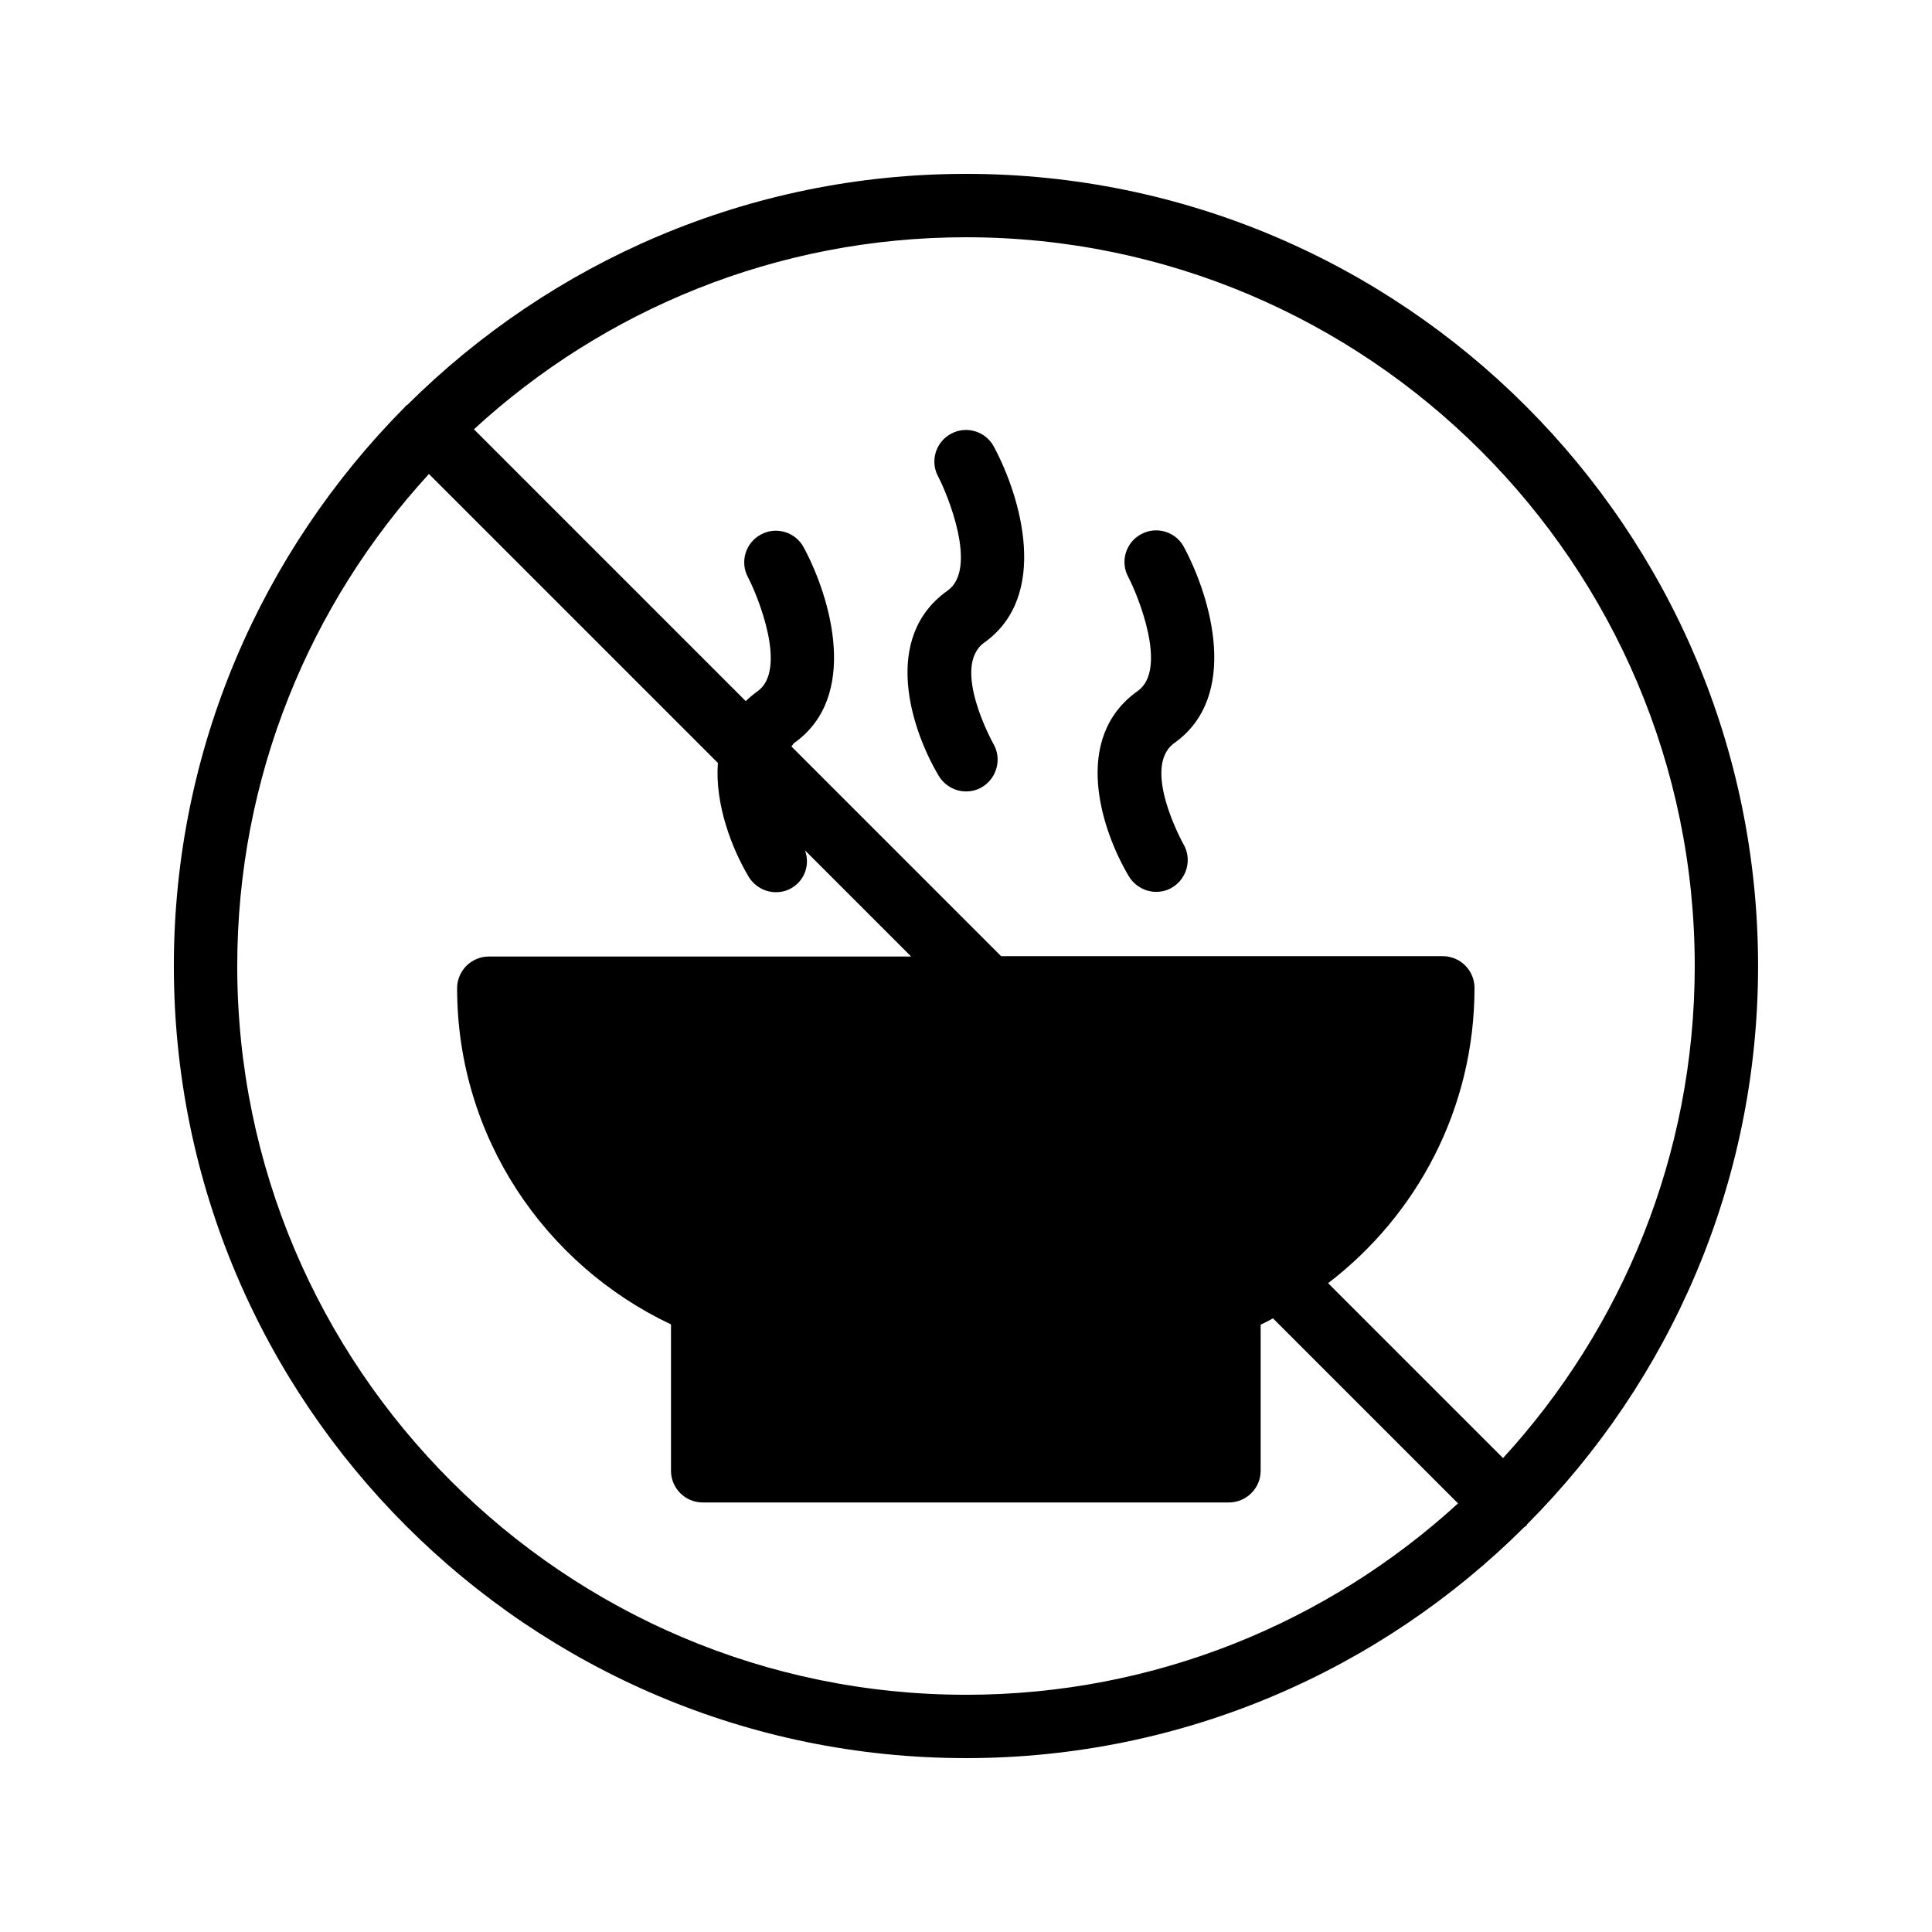
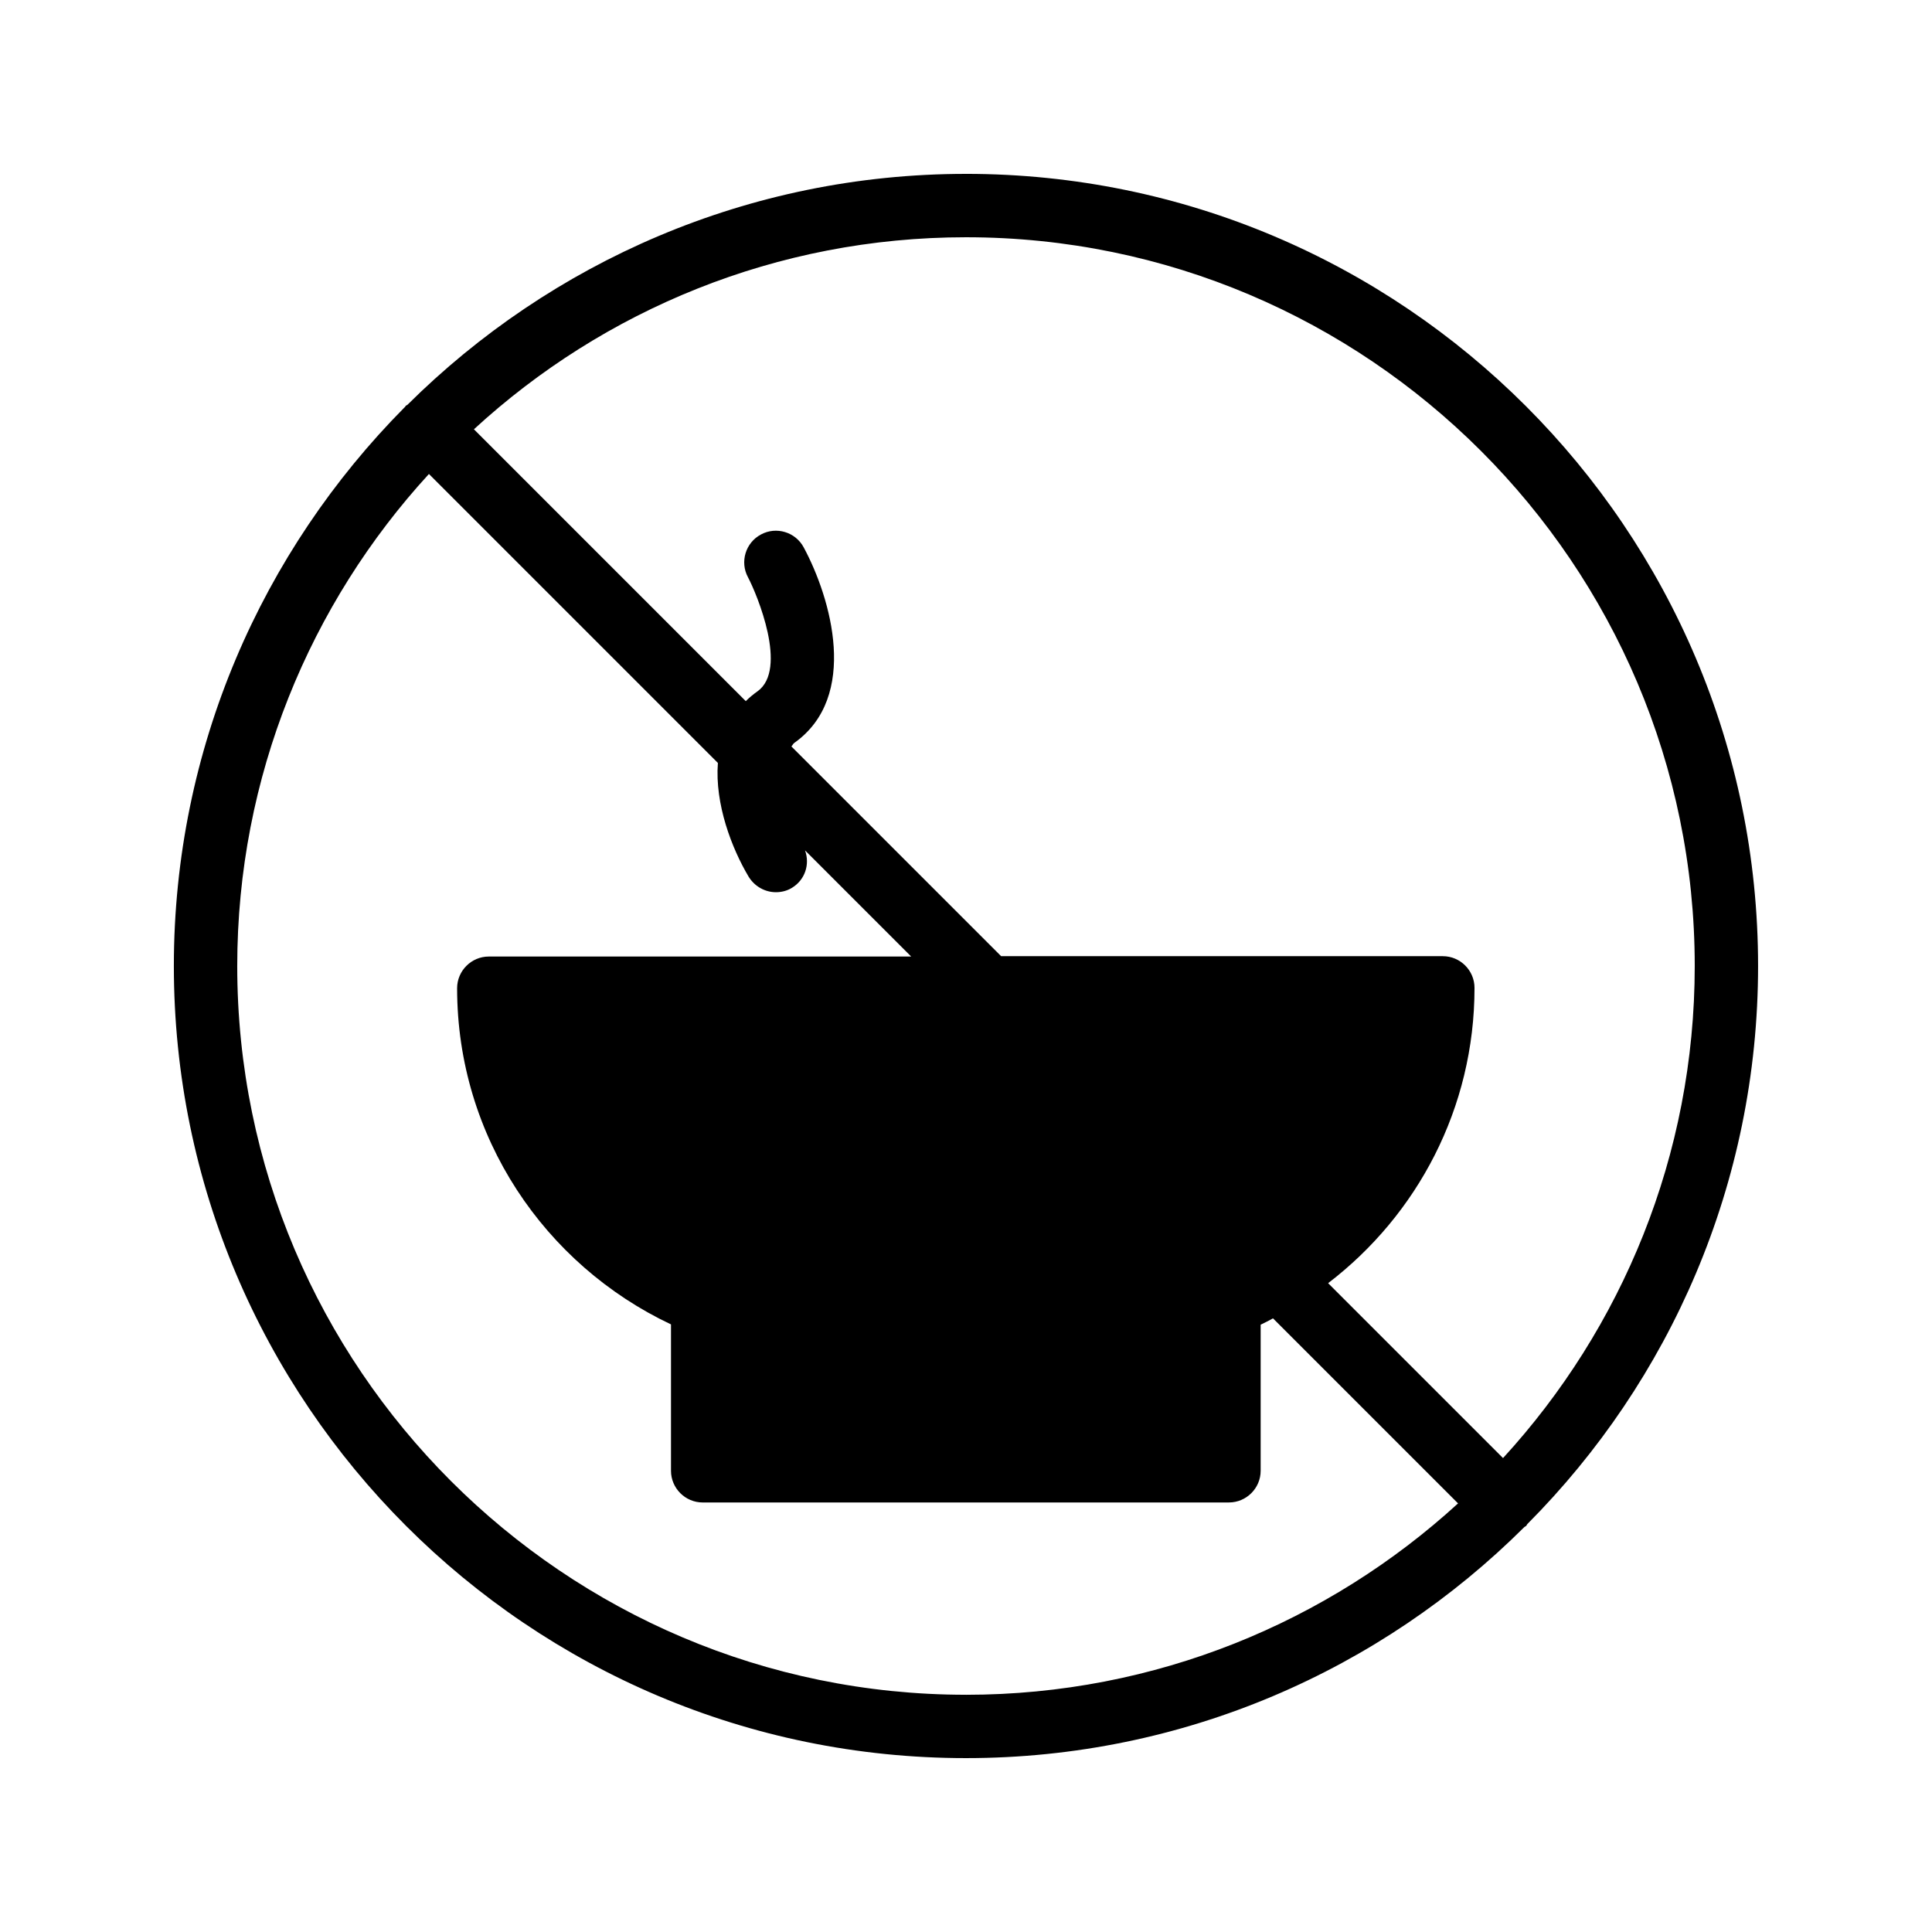
<svg xmlns="http://www.w3.org/2000/svg" fill="#000000" width="800px" height="800px" version="1.1" viewBox="144 144 512 512">
  <g>
-     <path d="m407.39 262.38c-2.184-4.113-7.305-5.625-11.336-3.441-4.113 2.184-5.625 7.305-3.441 11.336 2.434 4.617 10.664 24.434 2.519 30.23-17.551 12.426-9.742 36.695-2.352 49.121 1.594 2.602 4.367 4.113 7.223 4.113 1.426 0 2.938-0.336 4.281-1.176 3.945-2.352 5.289-7.559 2.938-11.504-0.082-0.168-11.336-20.402-2.352-26.785 17.301-12.348 9.742-38.461 2.519-51.895z" />
-     <path d="m457.77 288.99c-2.184-4.113-7.305-5.625-11.336-3.441-4.113 2.184-5.625 7.305-3.441 11.336 2.434 4.617 10.664 24.434 2.519 30.23-17.551 12.426-9.742 36.695-2.352 49.121 1.594 2.602 4.367 4.113 7.223 4.113 1.426 0 2.938-0.336 4.281-1.176 3.945-2.352 5.289-7.559 2.938-11.504-0.082-0.168-11.336-20.402-2.352-26.785 17.297-12.344 9.738-38.375 2.519-51.895z" />
    <path d="m400 190.08c-57.688 0-110 23.426-148.04 61.211-0.168 0.082-0.336 0.168-0.418 0.25-0.168 0.168-0.168 0.336-0.336 0.418-37.707 38.043-61.133 90.355-61.133 148.04 0 115.79 94.129 209.92 209.92 209.92 57.688 0 110-23.426 147.95-61.211 0.168-0.168 0.336-0.168 0.504-0.336s0.168-0.336 0.336-0.504c37.699-37.875 61.125-90.188 61.125-147.87 0-115.79-94.129-209.92-209.92-209.92zm0 403.05c-106.47 0-193.13-86.656-193.13-193.12 0-50.215 19.312-96.059 50.801-130.4l76.578 76.578c-0.84 10.914 3.695 22.672 8.145 30.145 1.594 2.602 4.367 4.113 7.223 4.113 1.426 0 2.938-0.336 4.281-1.176 3.441-2.098 4.785-6.215 3.441-9.91l28.129 28.129-111.93 0.004c-4.617 0-8.398 3.777-8.398 8.398 0 39.383 23.258 73.305 56.68 89.09v38.793c0 4.617 3.777 8.398 8.398 8.398l139.47-0.004c4.617 0 8.398-3.777 8.398-8.398v-38.711c1.09-0.504 2.184-1.09 3.273-1.68l49.039 49.039c-34.344 31.406-80.191 50.719-130.4 50.719zm142.32-62.723-46.352-46.352c23.594-18.055 38.793-46.352 38.793-78.258 0-4.617-3.777-8.398-8.398-8.398h-117.05l-55.586-55.586c0.336-0.336 0.418-0.672 0.754-0.922 17.297-12.258 9.742-38.375 2.519-51.809-2.184-4.113-7.305-5.625-11.336-3.441-4.113 2.184-5.625 7.305-3.441 11.336 2.434 4.617 10.664 24.434 2.519 30.23-1.176 0.84-2.184 1.68-3.106 2.602l-72.043-72.043c34.336-31.578 80.184-50.891 130.4-50.891 106.47 0 193.13 86.656 193.13 193.13-0.004 50.211-19.316 96.059-50.805 130.4z" />
  </g>
</svg>